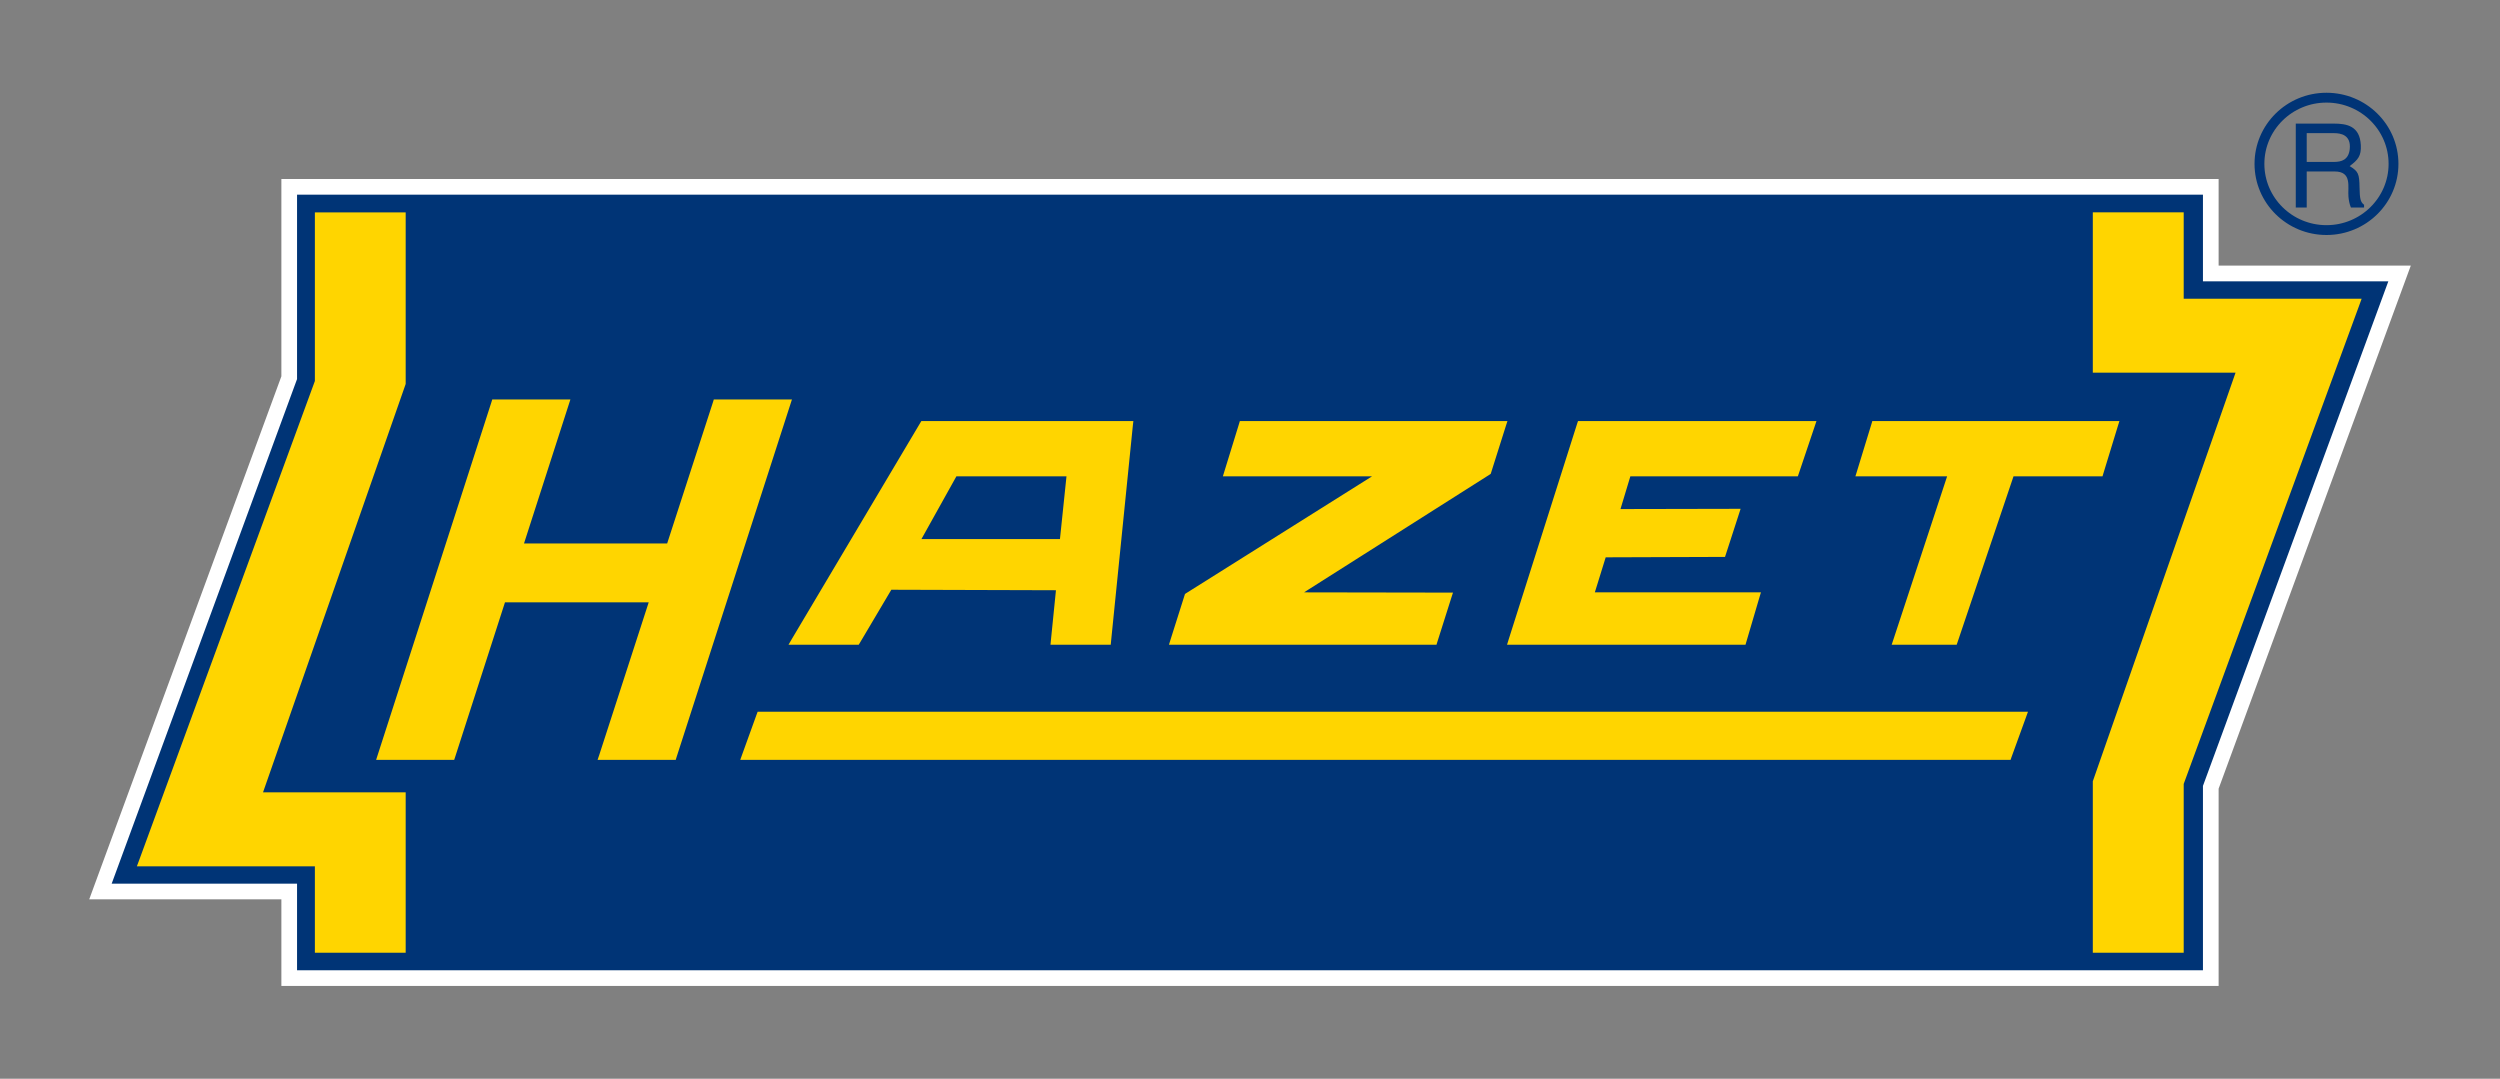
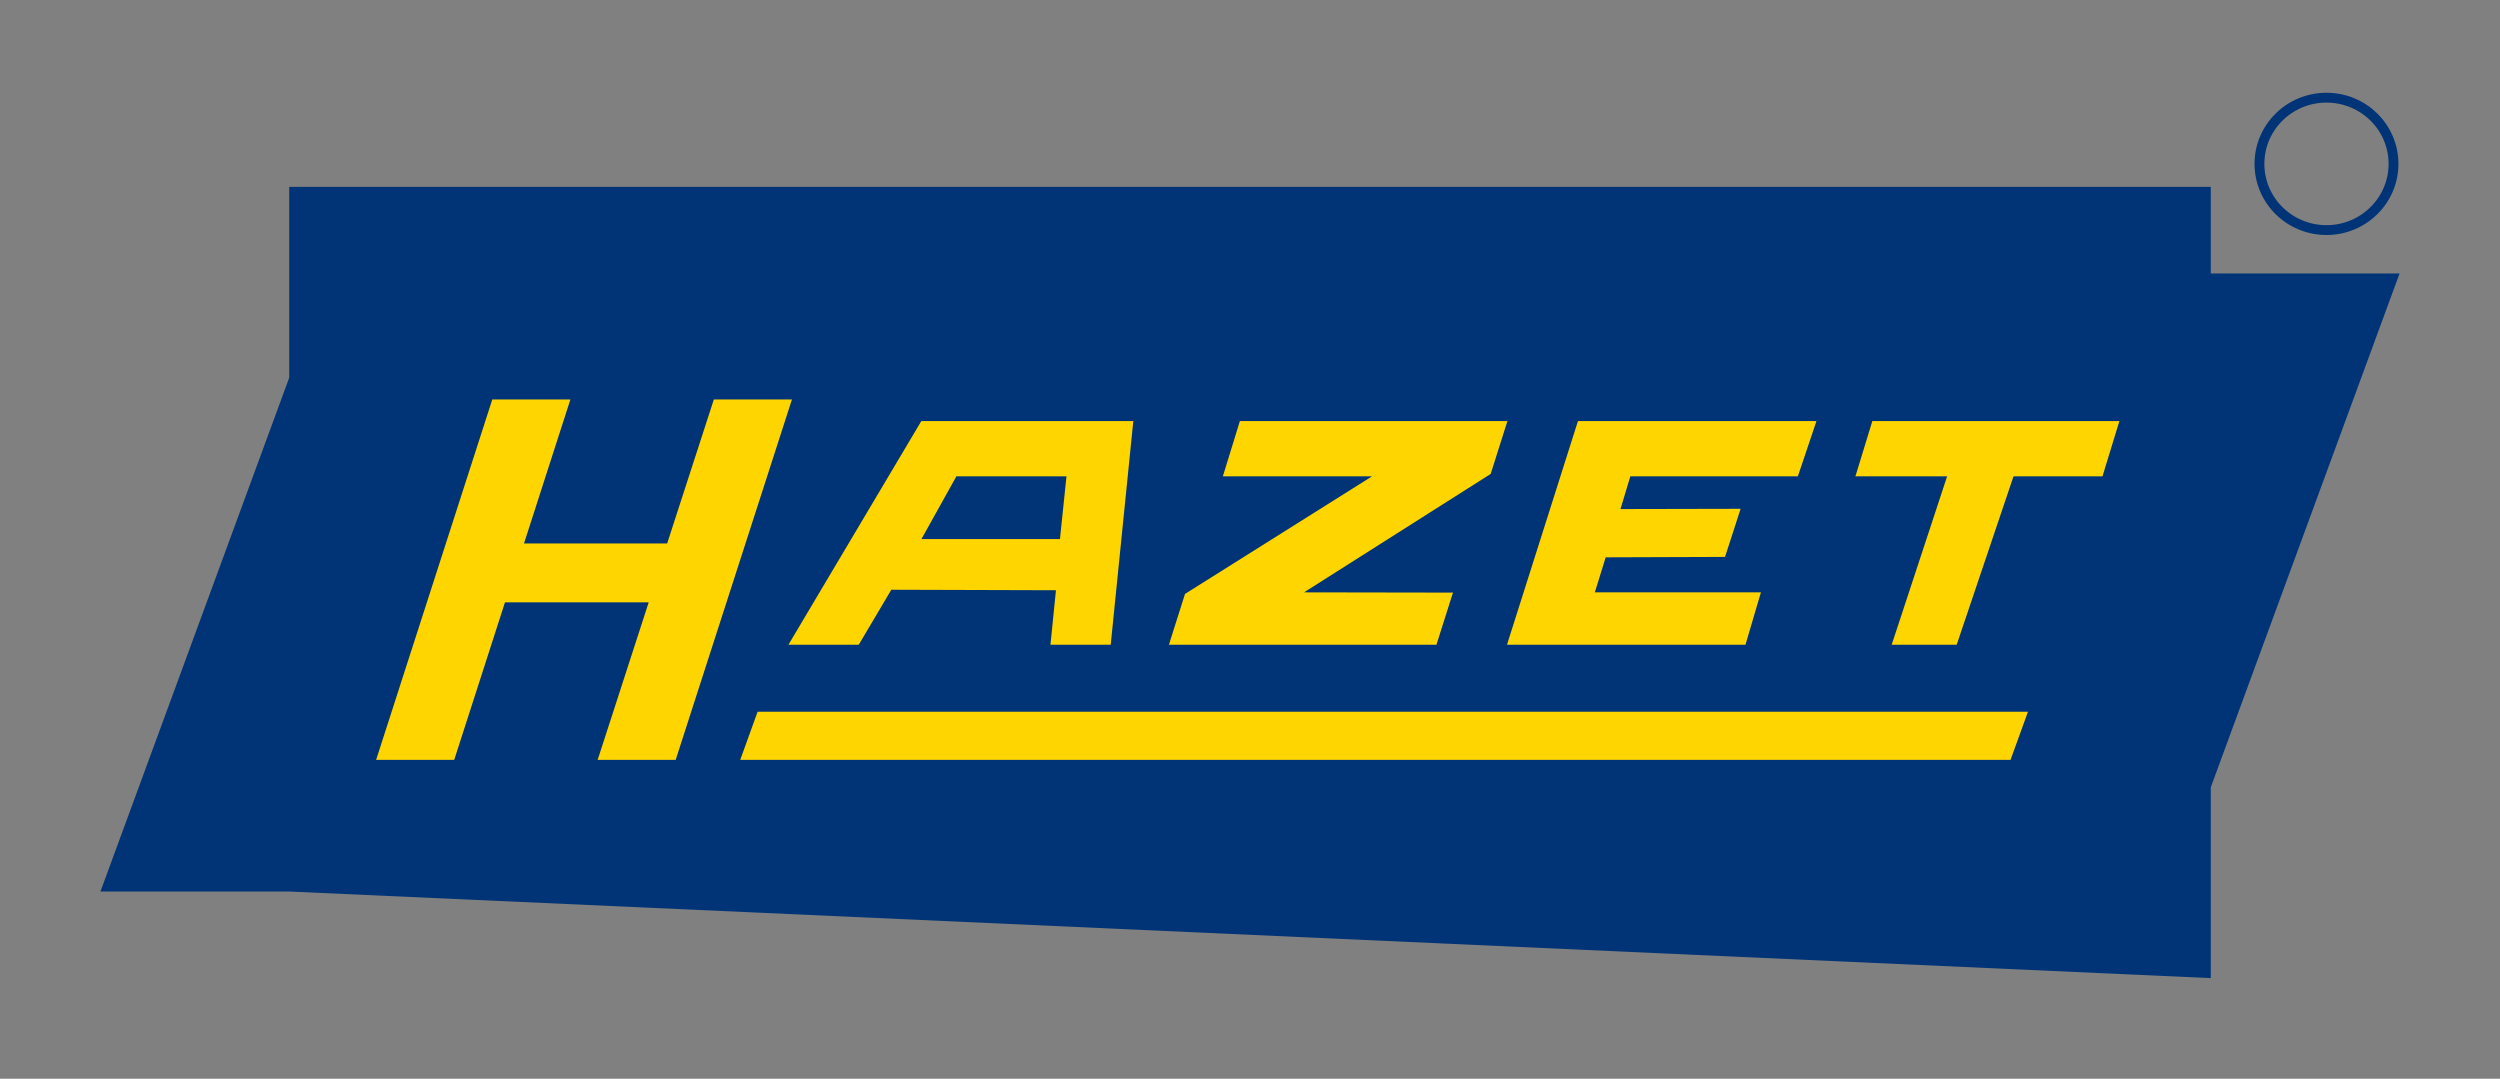
<svg xmlns="http://www.w3.org/2000/svg" version="1.0" width="956.693" height="412.795" id="svg2">
  <rect width="100%" height="100%" fill="#808080" stroke="none" />
  <defs id="defs4" />
  <g transform="translate(705.946,586.205)" id="layer1">
    <g transform="translate(35.433,35.495)" id="g2917">
-       <path d="M -630.704,-550.198 L -630.704,-477.158 L -702.946,-280.533 L -630.704,-280.533 L -630.704,-247.399 L 104.64,-247.399 L 104.64,-320.427 L 176.882,-517.051 L 104.64,-517.051 L 104.64,-550.198 L -630.704,-550.198 z" id="path2400" style="fill:#003476;fill-opacity:1;fill-rule:nonzero;stroke:none" />
-       <path d="M -630.704,-550.198 L -630.704,-477.158 L -702.946,-280.533 L -630.704,-280.533 L -630.704,-247.399 L 104.64,-247.399 L 104.64,-320.427 L 176.882,-517.051 L 104.64,-517.051 L 104.64,-550.198 L -630.704,-550.198 z" id="path2412" style="fill:none;stroke:#ffffff;stroke-width:5.998;stroke-linecap:butt;stroke-linejoin:miter;stroke-miterlimit:3.864;stroke-dasharray:none;stroke-opacity:1" />
-       <path d="M 85.062,45.781 L 85.062,47.25 L 85.062,110.312 L 17.688,294.031 L 16.938,296.031 L 19.062,296.031 L 85.062,296.031 L 85.062,327.594 L 85.062,329.094 L 86.562,329.094 L 118.344,329.094 L 119.812,329.094 L 119.812,327.594 L 119.812,269.219 L 119.812,267.719 L 118.344,267.719 L 65.219,267.719 L 119.75,111.625 L 119.812,111.375 L 119.812,111.125 L 119.812,47.25 L 119.812,45.781 L 118.344,45.781 L 86.562,45.781 L 85.062,45.781 z" transform="translate(-705.946,-586.205)" id="path2424" style="fill:#ffd500;fill-opacity:1;fill-rule:nonzero;stroke:none" />
+       <path d="M -630.704,-550.198 L -630.704,-477.158 L -702.946,-280.533 L -630.704,-280.533 L 104.64,-247.399 L 104.64,-320.427 L 176.882,-517.051 L 104.64,-517.051 L 104.64,-550.198 L -630.704,-550.198 z" id="path2400" style="fill:#003476;fill-opacity:1;fill-rule:nonzero;stroke:none" />
      <path d="M 152.938,117.375 L 152.625,118.406 L 109.125,253.344 L 108.5,255.281 L 110.531,255.281 L 137.312,255.281 L 138.375,255.281 L 138.719,254.25 L 157.812,195 L 212.812,195 L 193.906,253.344 L 193.25,255.281 L 195.312,255.281 L 222.062,255.281 L 223.156,255.281 L 223.469,254.25 L 267,119.312 L 267.625,117.375 L 265.562,117.375 L 238.812,117.375 L 237.719,117.375 L 237.406,118.406 L 219.875,172.469 L 165.094,172.469 L 182.219,119.312 L 182.844,117.375 L 180.812,117.375 L 154.031,117.375 L 152.938,117.375 z M 317.156,125.625 L 316.719,126.344 L 267.625,208.969 L 266.312,211.219 L 268.906,211.219 L 292.344,211.219 L 293.188,211.219 L 293.625,210.5 L 305.656,190.188 L 368.656,190.375 L 366.719,209.594 L 366.562,211.219 L 368.188,211.219 L 388.281,211.219 L 389.625,211.219 L 389.75,209.875 L 398.094,127.25 L 398.281,125.625 L 396.625,125.625 L 318,125.625 L 317.156,125.625 z M 439.031,125.625 L 438.719,126.688 L 433.125,144.844 L 432.531,146.781 L 434.562,146.781 L 489.625,146.781 L 418.5,191.5 L 418.031,191.812 L 417.875,192.312 L 412.5,209.281 L 411.906,211.219 L 413.938,211.219 L 513.188,211.219 L 514.281,211.219 L 514.594,210.188 L 519.969,193.219 L 520.594,191.281 L 518.562,191.281 L 463.594,191.188 L 534.562,146.156 L 535.031,145.844 L 535.188,145.344 L 540.812,127.562 L 541.438,125.625 L 539.406,125.625 L 440.125,125.625 L 439.031,125.625 z M 568.438,125.625 L 568.094,126.656 L 541.875,209.281 L 541.281,211.219 L 543.312,211.219 L 631.406,211.219 L 632.531,211.219 L 632.844,210.156 L 637.875,193.062 L 638.438,191.188 L 636.438,191.188 L 574.875,191.188 L 579.031,177.781 L 623.625,177.625 L 624.688,177.625 L 625.031,176.594 L 630.031,161.156 L 630.656,159.219 L 628.625,159.219 L 584.688,159.312 L 588.469,146.781 L 651.5,146.781 L 652.562,146.781 L 652.906,145.781 L 659.031,127.594 L 659.688,125.625 L 657.625,125.625 L 569.5,125.625 L 568.438,125.625 z M 681.062,125.625 L 680.75,126.688 L 675.188,144.844 L 674.594,146.781 L 676.594,146.781 L 709.688,146.781 L 689.125,209.25 L 688.469,211.219 L 690.531,211.219 L 712.281,211.219 L 713.344,211.219 L 713.688,210.219 L 735.094,146.781 L 768.062,146.781 L 769.156,146.781 L 769.469,145.719 L 775.031,127.531 L 775.625,125.625 L 773.625,125.625 L 682.156,125.625 L 681.062,125.625 z M 330.562,146.781 L 372.688,146.781 L 370.188,170.781 L 317.188,170.781 L 330.562,146.781 z M 254.5,236.875 L 254.125,237.875 L 248.562,253.281 L 247.844,255.281 L 249.969,255.281 L 732.906,255.281 L 733.969,255.281 L 734.312,254.281 L 739.906,238.875 L 740.625,236.875 L 738.5,236.875 L 255.531,236.875 L 254.5,236.875 z" transform="translate(-705.946,-586.205)" id="path2432" style="fill:#ffd500;fill-opacity:1;fill-rule:nonzero;stroke:none" />
-       <path d="M 765.438,45.75 L 765.438,47.25 L 765.438,105.625 L 765.438,107.125 L 766.938,107.125 L 820.062,107.125 L 765.531,263.219 L 765.438,263.469 L 765.438,263.719 L 765.438,327.594 L 765.438,329.094 L 766.938,329.094 L 798.719,329.094 L 800.219,329.094 L 800.219,327.594 L 800.219,264.5 L 867.594,80.812 L 868.312,78.812 L 866.188,78.812 L 800.219,78.812 L 800.219,47.25 L 800.219,45.75 L 798.719,45.75 L 766.938,45.75 L 765.438,45.75 z" transform="translate(-705.946,-586.205)" id="path2472" style="fill:#ffd500;fill-opacity:1;fill-rule:nonzero;stroke:none" />
      <path d="M 123.26,-558.994 C 123.26,-572.986 134.745,-584.322 148.912,-584.322 C 163.078,-584.322 174.564,-572.986 174.564,-558.994 C 174.564,-545.002 163.078,-533.654 148.912,-533.654 C 134.745,-533.654 123.26,-545.002 123.26,-558.994 z" id="path2488" style="fill:none;stroke:#003476;stroke-width:3.766;stroke-linecap:butt;stroke-linejoin:miter;stroke-miterlimit:3.864;stroke-dasharray:none;stroke-opacity:1" />
-       <path d="M 151.789,-570.749 C 154.382,-570.749 158.386,-570.088 157.812,-564.626 C 157.363,-560.485 154.595,-559.737 151.838,-559.737 L 141.351,-559.737 L 141.351,-570.749 L 151.789,-570.749 z M 137.161,-542.291 L 141.351,-542.291 L 141.351,-556.083 L 152.013,-556.083 C 158.847,-556.083 156.964,-550.135 157.326,-546.344 C 157.463,-545.109 157.637,-543.787 158.261,-542.291 L 163.299,-542.291 L 163.299,-543.338 C 161.827,-544.398 161.653,-545.895 161.566,-549.948 C 161.478,-555.235 161.117,-556.083 157.775,-558.141 C 160.979,-560.523 162.276,-562.019 162.052,-566.209 C 161.653,-573.48 156.739,-574.403 151.701,-574.403 L 137.161,-574.403 L 137.161,-542.291 z" id="path2492" style="fill:#003476;fill-opacity:1;fill-rule:nonzero;stroke:none" />
    </g>
  </g>
</svg>